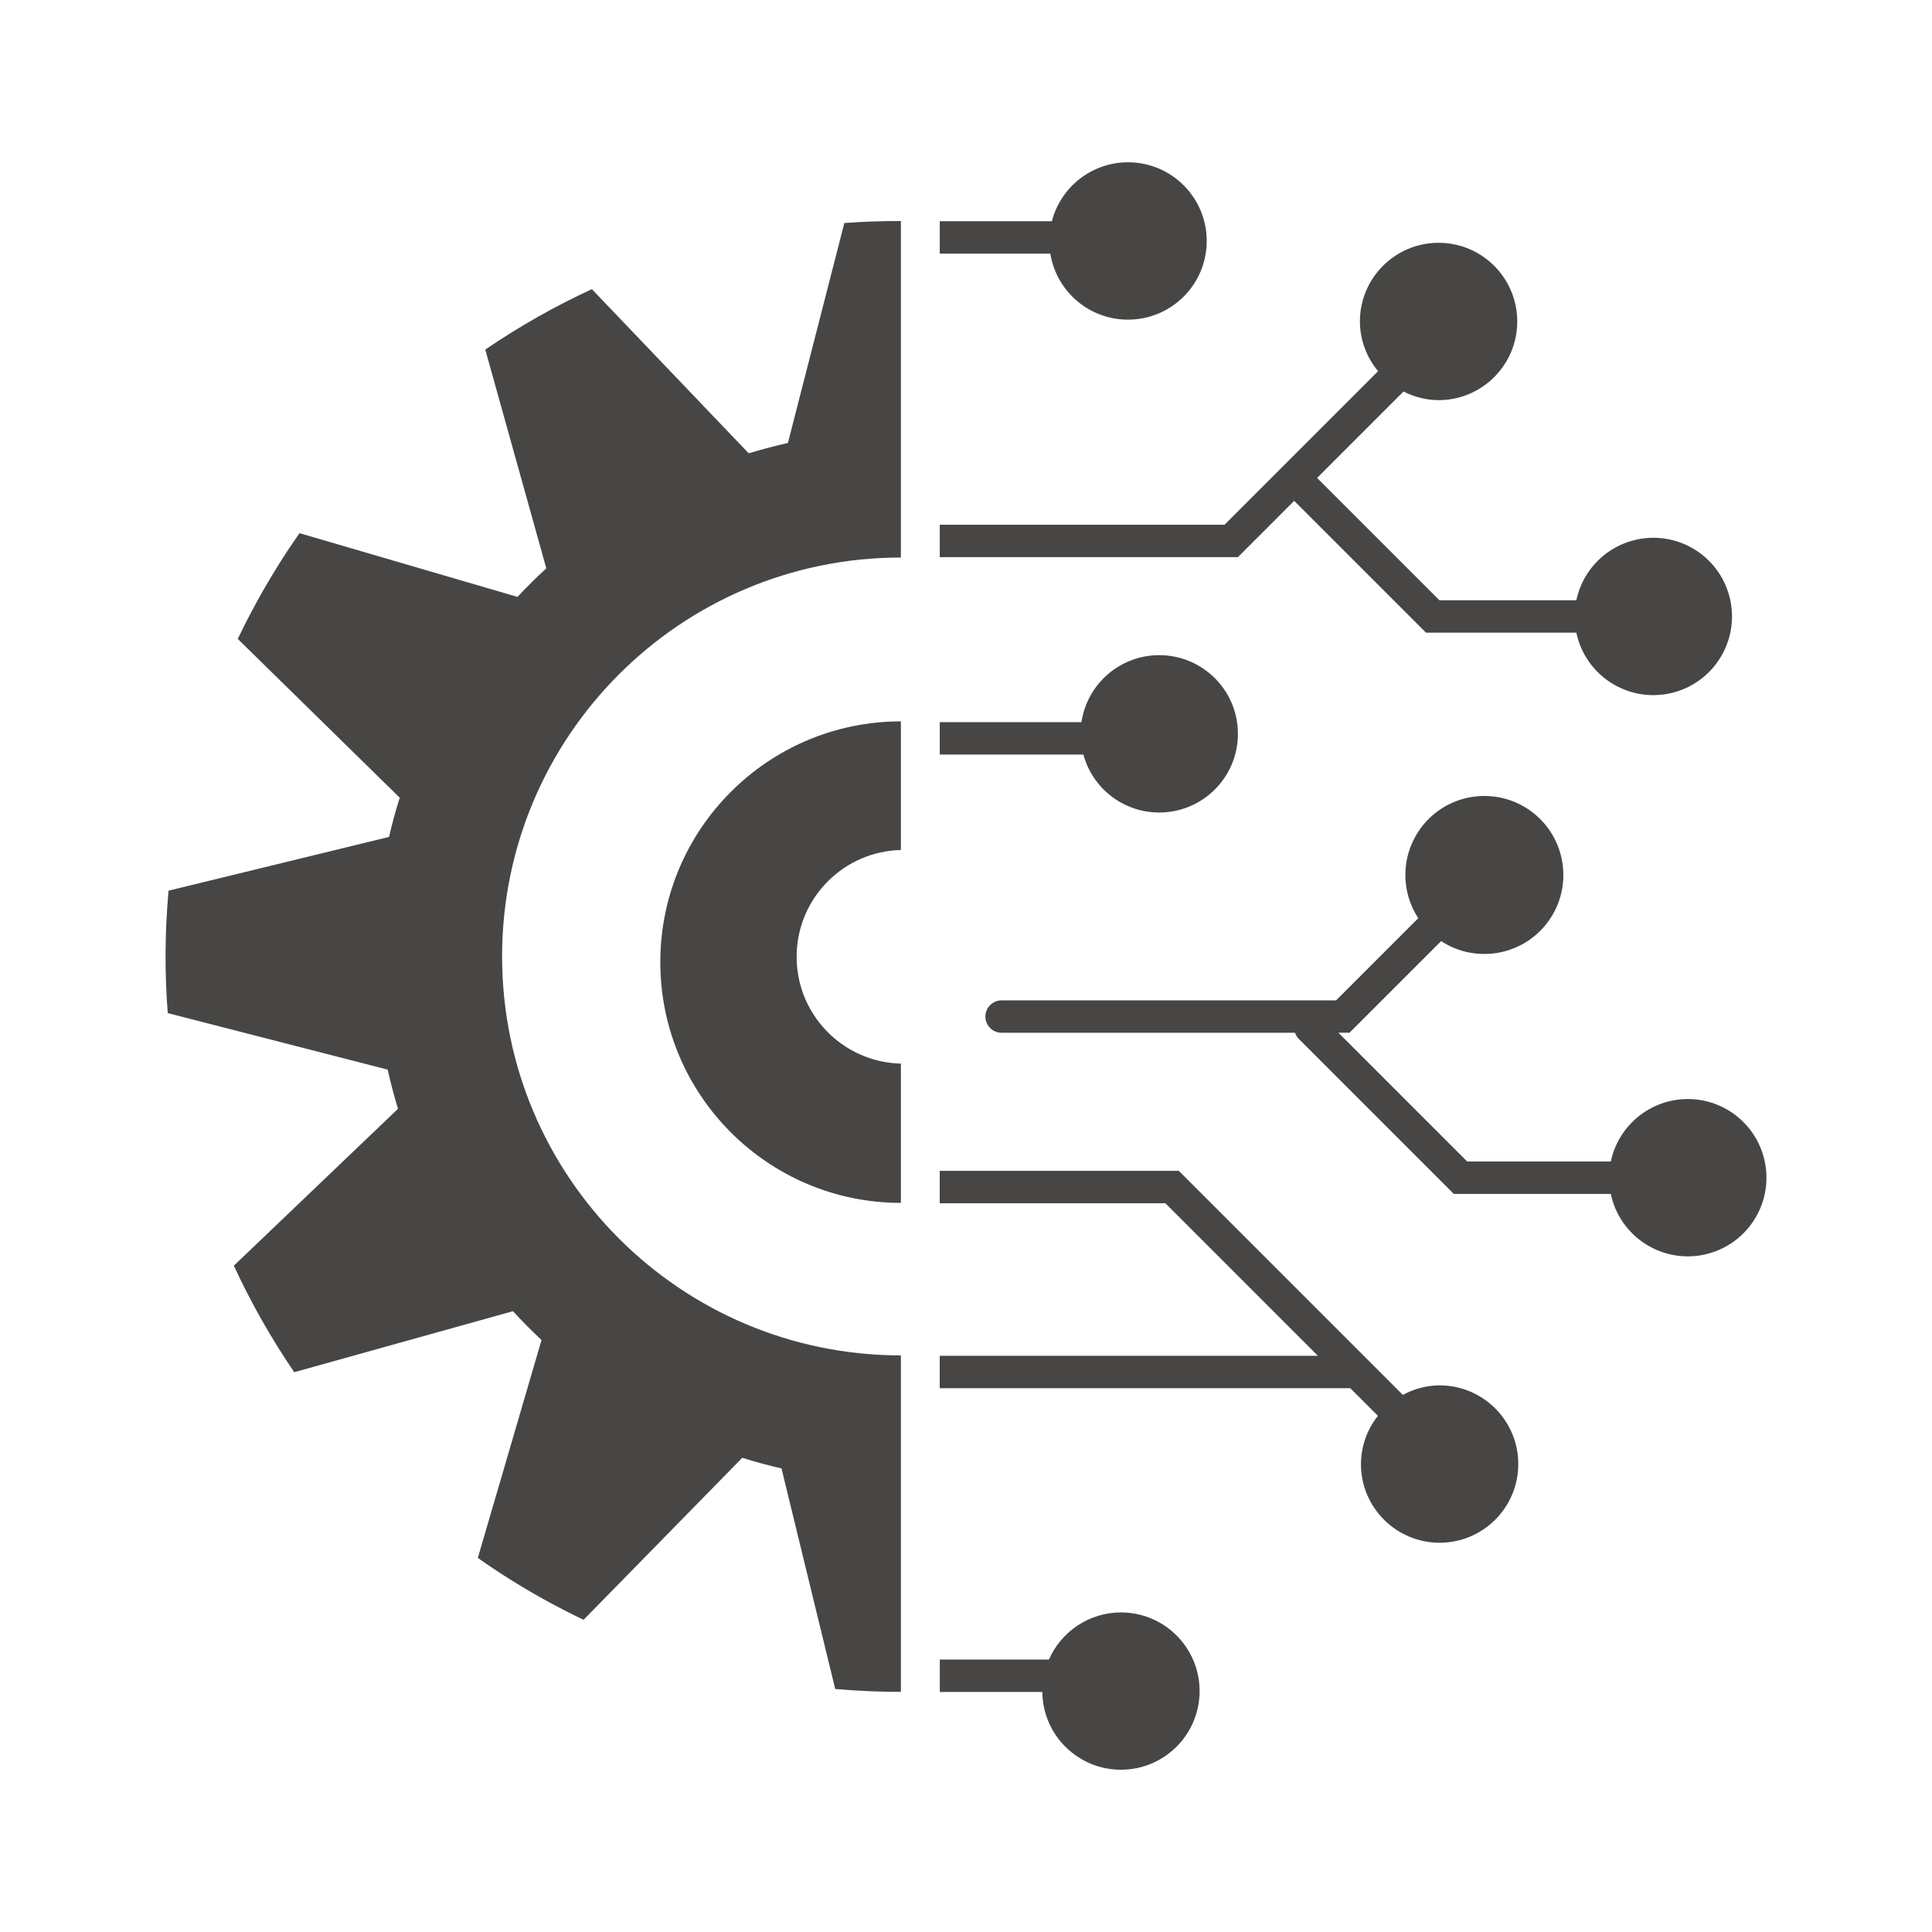
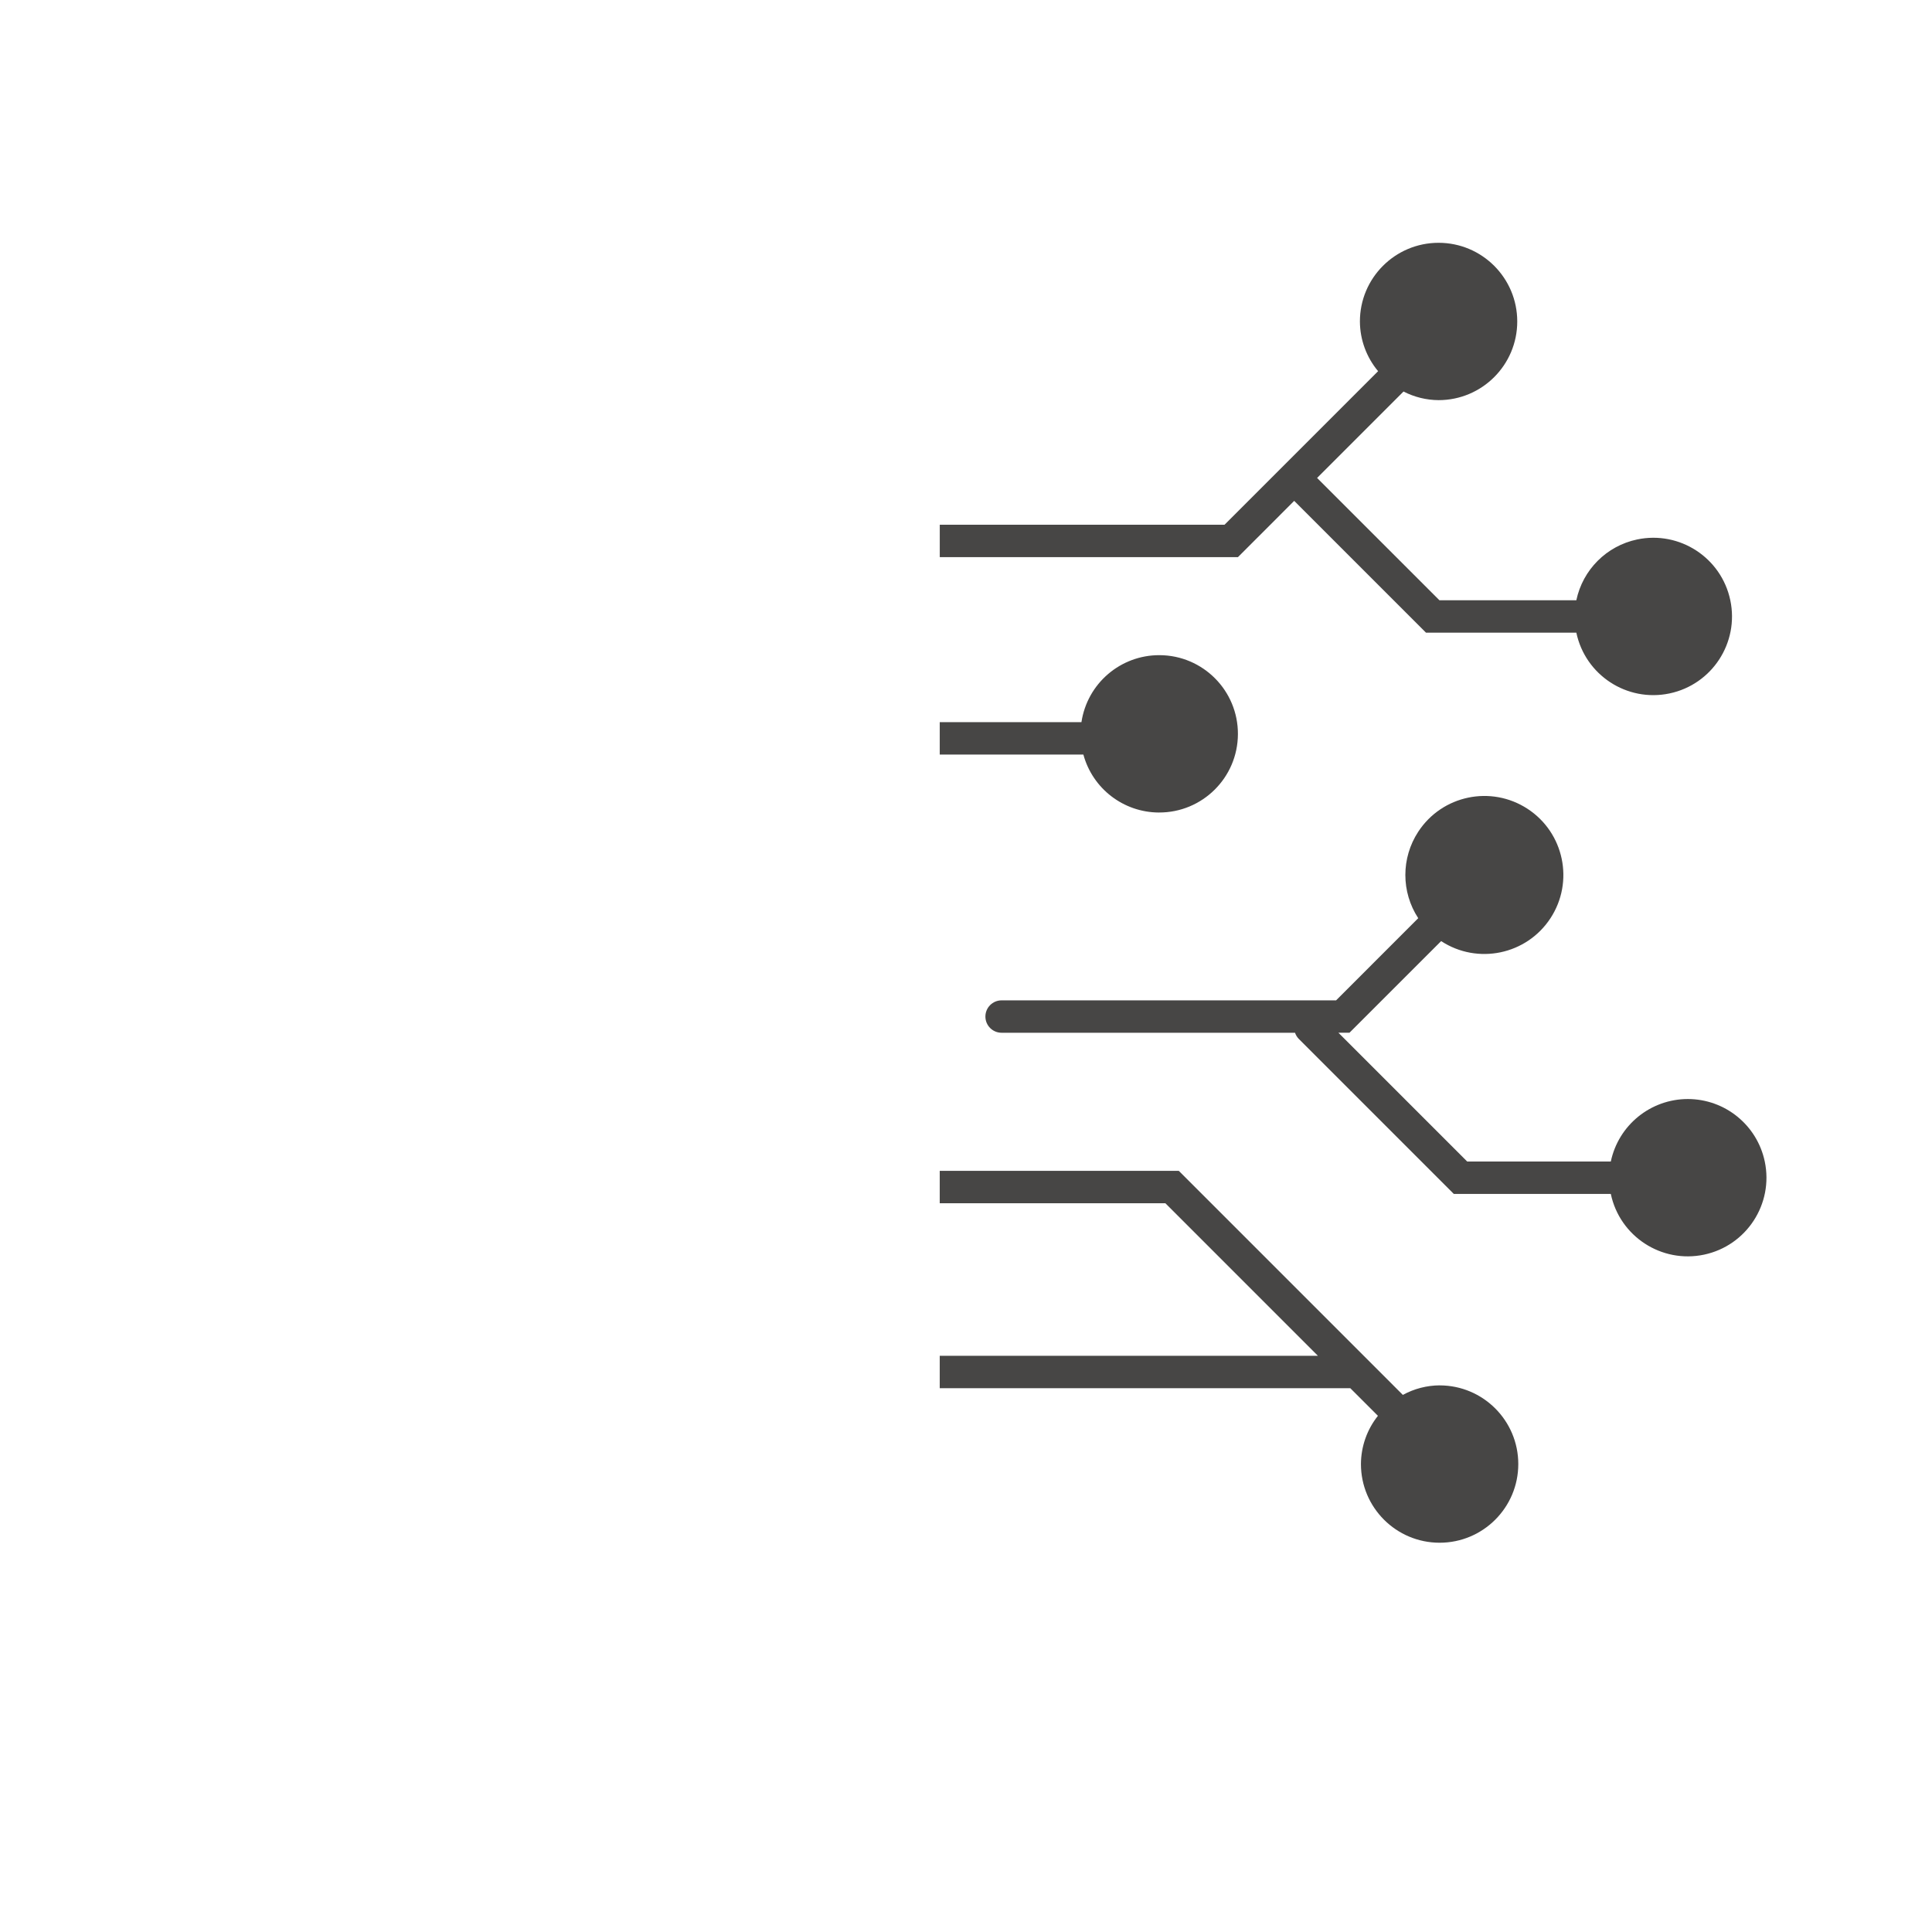
<svg xmlns="http://www.w3.org/2000/svg" width="125" height="125" viewBox="0 0 125 125">
  <g>
    <path fill="#474645" d="M109.198,71.107c-2.406.003-4.482,1.689-4.979,4.043h-9.292l-8.332-8.332h.715l5.931-5.929c2.363,1.544,5.531.881,7.075-1.482,1.545-2.363.881-5.531-1.482-7.075s-5.531-.881-7.075,1.482c-1.111,1.699-1.111,3.894,0,5.593l-5.315,5.316h-21.641c-.579,0-1.048.469-1.048,1.048s.469,1.048,1.048,1.048h18.985c.05.148.132.283.241.395l10.031,10.032h10.159c.58,2.75,3.28,4.51,6.03,3.93s4.51-3.28,3.93-6.03c-.496-2.354-2.574-4.039-4.98-4.039" />
-     <path fill="#474645" d="M42.722,62.25c0,8.599,6.967,15.571,15.565,15.578v-9.013c-3.816-.092-6.835-3.261-6.743-7.077.089-3.687,3.057-6.654,6.743-6.743v-8.323c-8.599.007-15.565,6.98-15.565,15.578" />
    <path fill="#474645" d="M74.984,52.569c2.811.011,5.099-2.26,5.109-5.071.011-2.811-2.26-5.099-5.071-5.109-2.527-.01-4.678,1.836-5.053,4.335h-9.168v2.096h9.293c.6,2.208,2.601,3.742,4.888,3.75" />
-     <path fill="#474645" d="M72.965,20.68c2.811.011,5.099-2.26,5.109-5.071.011-2.811-2.26-5.099-5.071-5.109-2.327-.009-4.363,1.562-4.947,3.814h-7.253v2.096h7.154c.399,2.458,2.518,4.265,5.008,4.271" />
    <path fill="#474645" d="M93.145,89.632c-.833.006-1.651.218-2.381.618l-14.497-14.497h-15.466v2.096h14.598l9.869,9.87h-24.467v2.096h26.562l1.789,1.788c-.707.887-1.094,1.987-1.099,3.121,0,2.811,2.279,5.09,5.09,5.09s5.09-2.279,5.09-5.09-2.279-5.09-5.09-5.09" />
-     <path fill="#474645" d="M72.524,104.323c-2.02.003-3.847,1.199-4.657,3.05h-7.061v2.096h6.631c.031,2.81,2.334,5.063,5.144,5.031,2.81-.031,5.063-2.334,5.032-5.144-.031-2.789-2.301-5.033-5.091-5.032" />
-     <path fill="#474645" d="M50.977,28.662c-.856.19-1.702.415-2.536.667l-10.147-10.621c-2.403,1.111-4.71,2.419-6.897,3.911l3.949,14.153c-.643.589-1.265,1.205-1.865,1.847l-14.103-4.123c-.45.642-.893,1.302-1.311,1.974-.987,1.57-1.883,3.196-2.683,4.869l10.479,10.273c-.265.836-.495,1.686-.691,2.536l-14.266,3.478c-.24,2.635-.258,5.285-.053,7.923l14.229,3.656c.191.855.417,1.7.667,2.537l-10.619,10.148c1.111,2.401,2.418,4.706,3.907,6.892l14.151-3.948c.59.645,1.21,1.265,1.848,1.869l-4.121,14.094c.643.452,1.301.897,1.977,1.321,1.568.988,3.193,1.885,4.865,2.684l10.268-10.483c.842.266,1.689.493,2.539.691l3.475,14.268c1.418.125,2.835.185,4.248.186v-21.769c-14.255-.006-25.806-11.567-25.801-25.822.006-14.247,11.554-25.795,25.801-25.801V14.3c-1.223,0-2.443.037-3.658.13l-3.652,14.232Z" />
    <path fill="#474645" d="M83.734,32.405l8.527,8.527h9.728c.579,2.751,3.278,4.512,6.029,3.933s4.512-3.278,3.933-6.029c-.579-2.751-3.278-4.512-6.029-3.933-1.975.415-3.518,1.958-3.933,3.933h-8.859l-7.914-7.913,5.592-5.592c.702.362,1.478.553,2.268.558,2.811,0,5.09-2.279,5.09-5.09,0-2.811-2.279-5.09-5.09-5.09-2.811,0-5.09,2.279-5.09,5.09.005,1.177.422,2.314,1.177,3.216l-9.936,9.935h-18.424v2.096h19.292l3.641-3.642Z" />
  </g>
</svg>